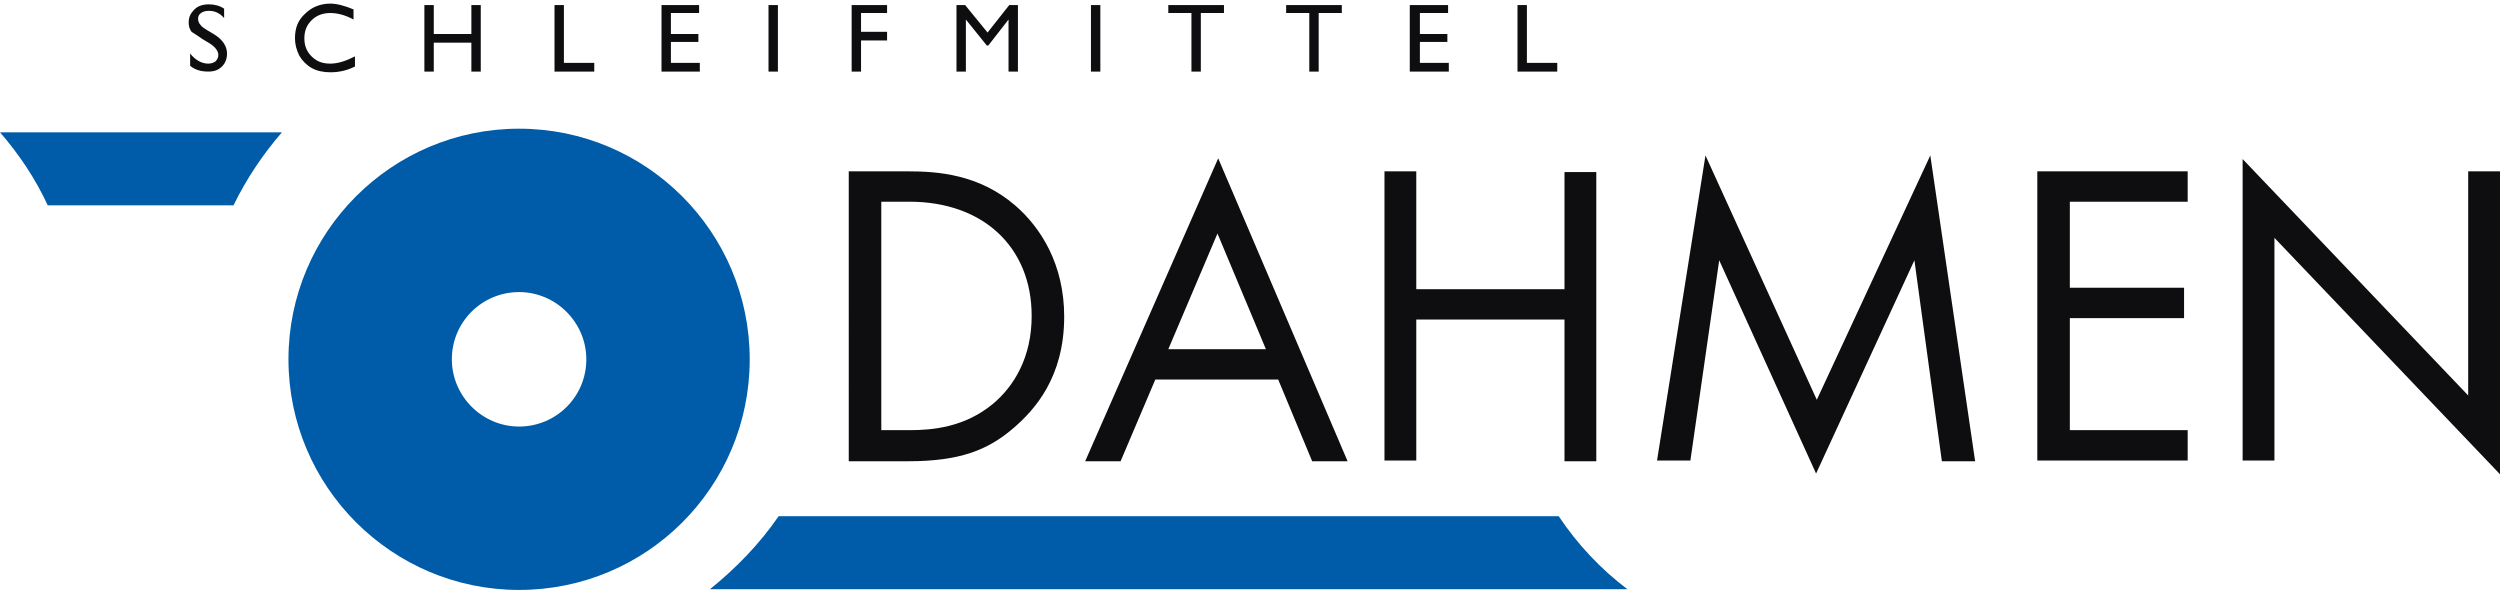
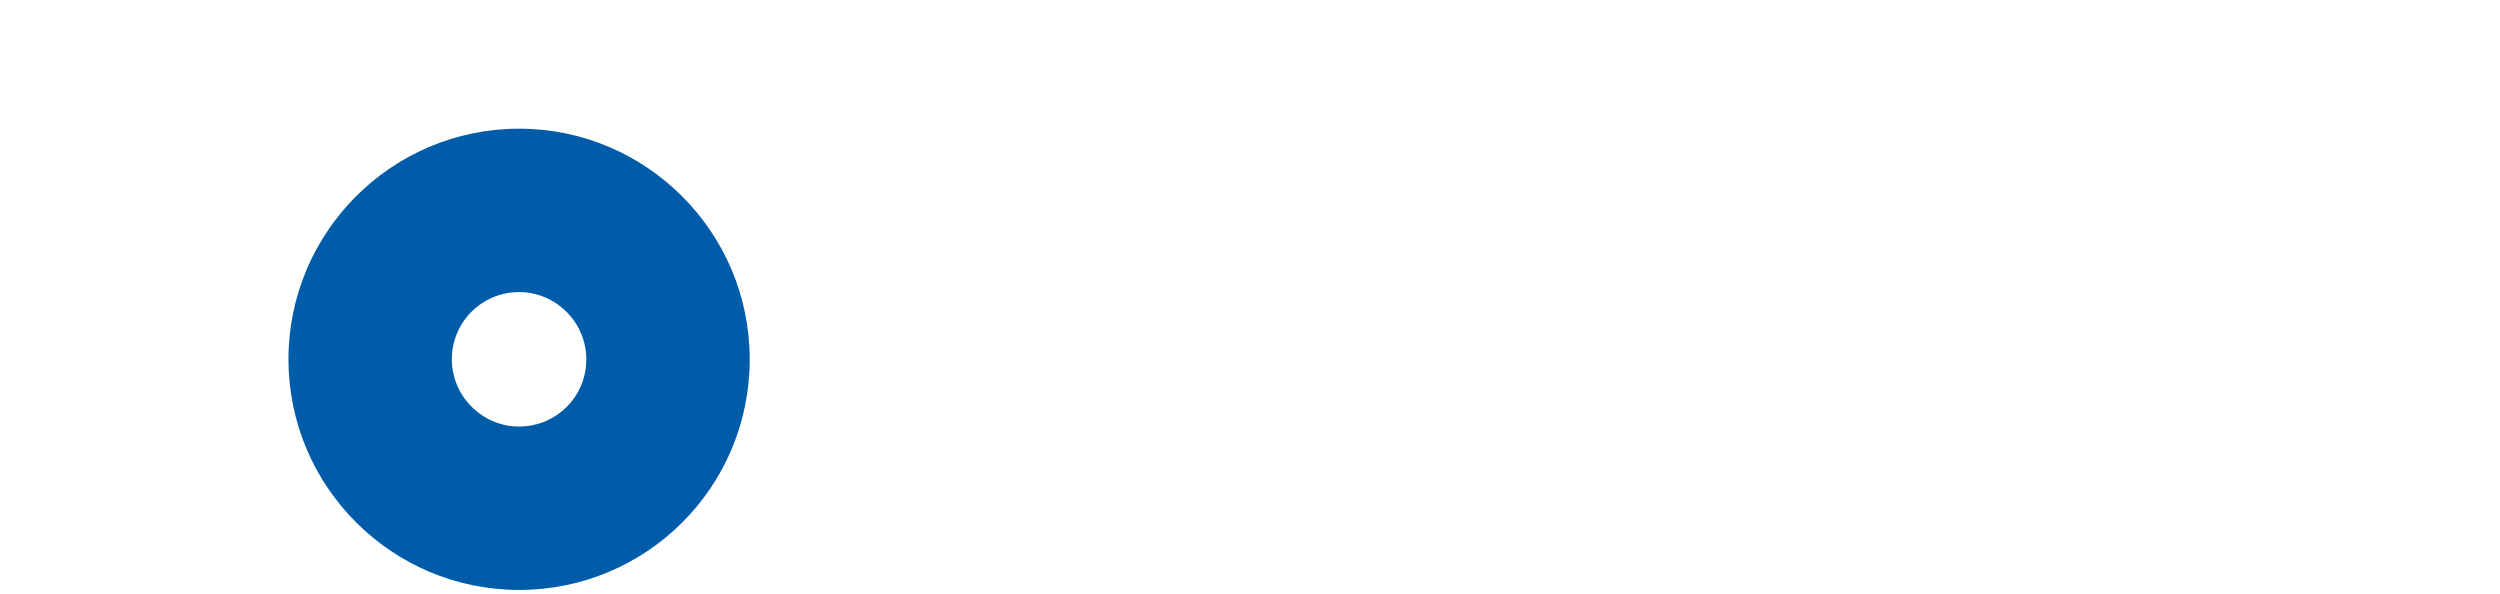
<svg xmlns="http://www.w3.org/2000/svg" version="1.1" id="Ebene_1" x="0px" y="0px" viewBox="0 0 345.8 82.2" style="enable-background:new 0 0 345.8 82.2;" xml:space="preserve">
  <style type="text/css">
	.st0{fill:#005CA9;}
	.st1{fill:#0E0E10;}
</style>
  <g>
-     <path class="st0" d="M225.1,81.5c-3.7-2.8-6.9-6.2-9.5-10.1H107.7c-2.6,3.8-5.9,7.2-9.5,10.1H225.1z" />
-     <path class="st0" d="M39,18.3h-39c2.6,3,4.9,6.4,6.6,10.1h25.7C34.1,24.7,36.4,21.3,39,18.3" />
-     <path class="st1" d="M209.9,9.9h5.5V8.7h-4.2v-8h-1.3V9.9z M195,9.9h5.4V8.7h-4V5.8h3.8V4.7h-3.8V1.8h3.9V0.7H195V9.9z M177.9,1.8   h3.2v8.1h1.3V1.8h3.2V0.7h-7.7V1.8z M161.6,1.8h3.2v8.1h1.3V1.8h3.2V0.7h-7.7V1.8z M150.9,9.9h1.3V0.7h-1.3V9.9z M136.6,4.5   l-3.1-3.8h-1.2v9.2h1.3V2.7l2.9,3.6h0.2l2.8-3.6v7.2h1.3V0.7h-1.2L136.6,4.5z M117.8,9.9h1.3V5.6h3.6V4.4h-3.6V1.8h3.6V0.7h-4.9   V9.9z M106.3,9.9h1.3V0.7h-1.3V9.9z M91.4,9.9h5.4V8.7h-4V5.8h3.8V4.7h-3.8V1.8h3.9V0.7h-5.2V9.9z M76.7,9.9h5.5V8.7H78v-8h-1.3   V9.9z M65.2,4.7h-5.2v-4h-1.3v9.2h1.3v-4h5.2v4h1.3V0.7h-1.3V4.7z M45.7,8.8c-1.1,0-1.9-0.3-2.6-1c-0.7-0.7-1-1.5-1-2.5   c0-1,0.3-1.8,1-2.5c0.7-0.7,1.6-1,2.6-1c1,0,2.1,0.3,3.2,0.9V1.3c-1.2-0.5-2.3-0.8-3.2-0.8c-1.4,0-2.6,0.5-3.5,1.4   c-1,0.9-1.4,2-1.4,3.4c0,0.8,0.2,1.6,0.6,2.4c0.4,0.7,1,1.3,1.7,1.7c0.7,0.4,1.6,0.6,2.6,0.6c1.3,0,2.4-0.3,3.4-0.8V7.8   C47.9,8.4,46.8,8.8,45.7,8.8 M30.2,7.6c0,0.3-0.1,0.6-0.4,0.9c-0.3,0.2-0.6,0.3-1,0.3c-0.9,0-1.8-0.5-2.5-1.4v1.7   c0.7,0.6,1.6,0.8,2.5,0.8c0.8,0,1.4-0.2,1.9-0.7c0.5-0.5,0.7-1.1,0.7-1.8c0-1-0.6-1.9-1.7-2.6l-1-0.6c-0.5-0.3-0.8-0.5-1-0.8   c-0.2-0.2-0.3-0.5-0.3-0.8c0-0.3,0.1-0.6,0.4-0.8c0.3-0.2,0.6-0.3,1.1-0.3c0.8,0,1.5,0.3,2.1,1V1.2c-0.6-0.4-1.3-0.6-2.1-0.6   c-0.8,0-1.5,0.2-2,0.7c-0.5,0.5-0.8,1-0.8,1.8c0,0.5,0.1,0.9,0.4,1.3C27,4.7,27.4,5,28,5.4L29,6C29.8,6.5,30.2,7.1,30.2,7.6" />
    <path class="st0" d="M81.1,49.7c0,5.2-4.2,9.3-9.3,9.3s-9.3-4.2-9.3-9.3c0-5.2,4.2-9.3,9.3-9.3S81.1,44.6,81.1,49.7 M103.7,49.7   c0-17.6-14.3-31.9-31.9-31.9S39.9,32.1,39.9,49.7c0,17.6,14.3,31.9,31.9,31.9S103.7,67.4,103.7,49.7" />
-     <path class="st1" d="M314.6,63.8V32.9l31.2,32.7V23.7h-4.4v31l-31.2-32.7v41.7H314.6z M302.6,23.7h-20.8v40h20.8v-4.2h-16.3V44   h15.8v-4.2h-15.8V27.9h16.3V23.7z M233.8,63.8l4-27.8l13.4,29.5l13.6-29.5l3.8,27.8h4.6l-6.2-42.3l-15.7,33.8l-15.4-33.8l-6.7,42.2   H233.8z M195.9,23.7h-4.4v40h4.4V44.2h20.5v19.6h4.4v-40h-4.4V40h-20.5V23.7z M161.6,48.3l6.8-16l6.7,16H161.6z M181.5,63.8h4.9   l-17.9-41.9l-18.4,41.9h4.9l4.8-11.3h17L181.5,63.8z M121.9,27.9h3.9c10.1,0,16.9,6.2,16.9,15.8c0,5.7-2.4,9.7-5.4,12.2   c-3.9,3.2-8.3,3.6-11.5,3.6h-3.9V27.9z M117.5,63.8h8.1c7.1,0,11-1.5,14.6-4.6c2.9-2.5,7-7,7-15.4c0-7.2-3.2-12.3-6.8-15.4   c-5-4.3-10.7-4.7-14.8-4.7h-8.2V63.8z" />
  </g>
</svg>